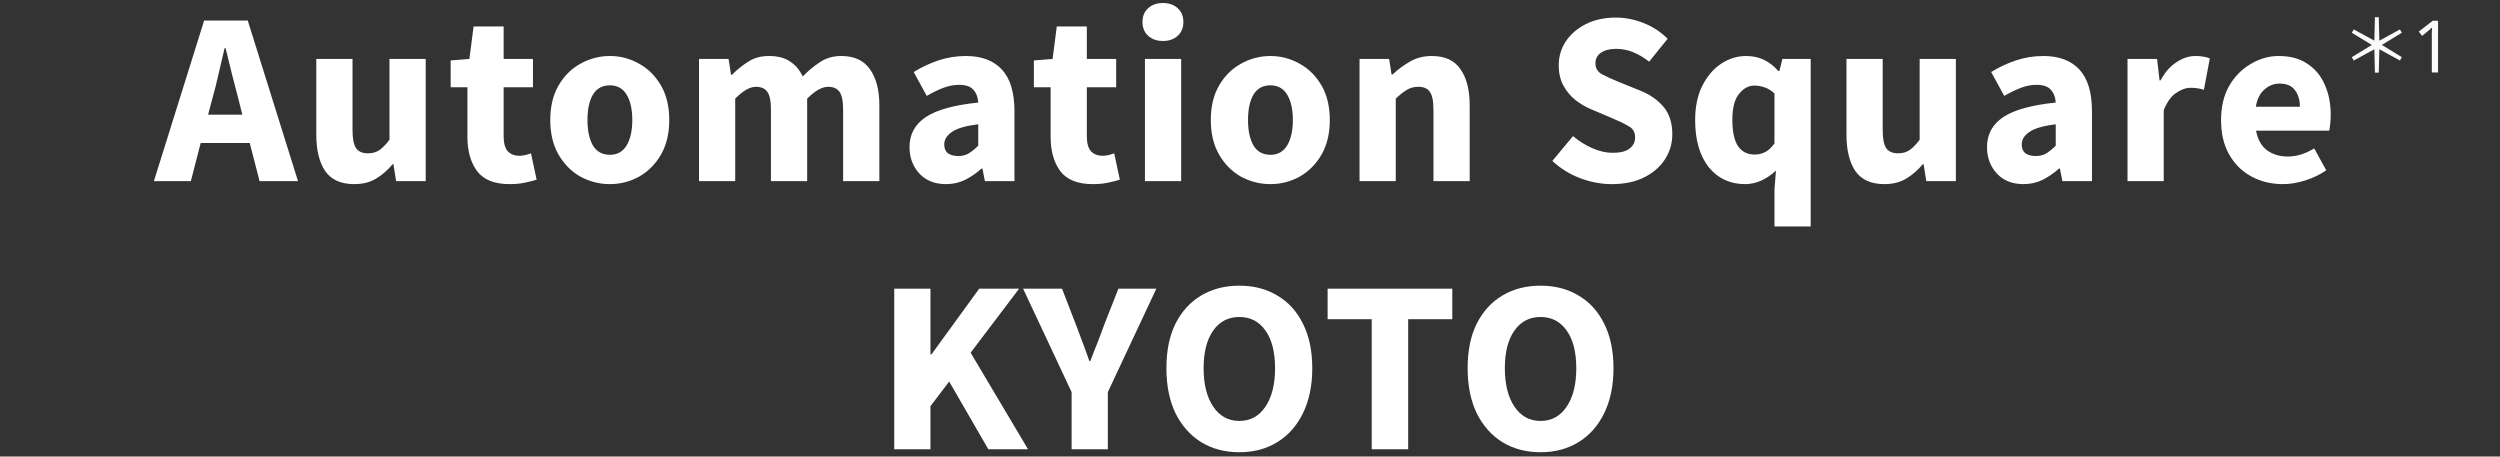
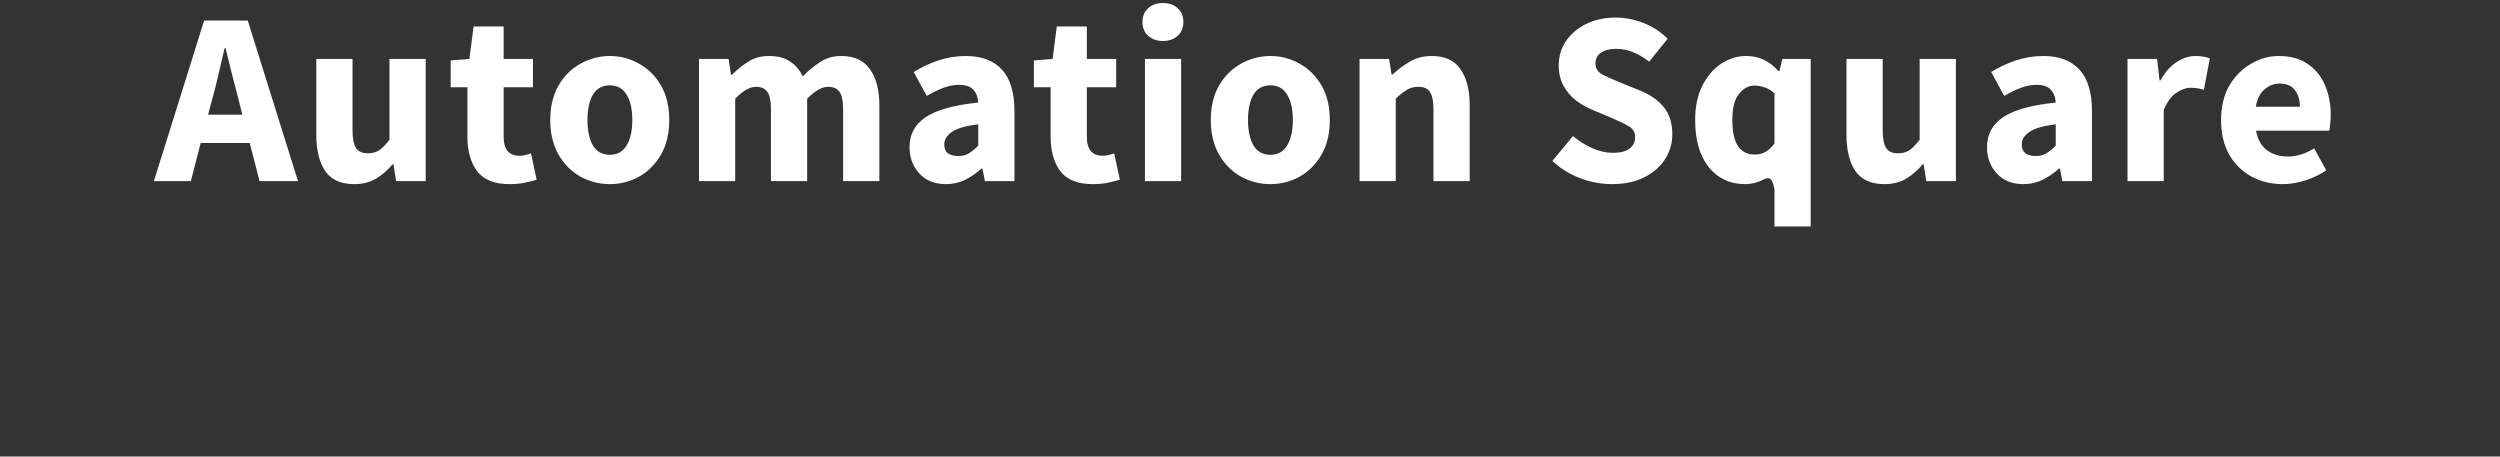
<svg xmlns="http://www.w3.org/2000/svg" width="345" height="63" viewBox="0 0 345 63" fill="none">
  <rect x="0" y="0" width="345" height="63" fill="#333333" stroke="none" />
-   <path d="M123.405 62V39.832H128.403V48.91H128.539L135.135 39.832H140.643L133.945 48.672L141.867 62H136.393L130.987 52.65L128.403 56.05V62H123.405ZM147.882 62V54.112L141.184 39.832H146.556L148.528 44.932C148.845 45.771 149.151 46.587 149.446 47.38C149.74 48.151 150.035 48.967 150.33 49.828H150.466C150.783 48.967 151.1 48.151 151.418 47.38C151.735 46.587 152.041 45.771 152.336 44.932L154.342 39.832H159.578L152.88 54.112V62H147.882ZM171.029 62.408C169.035 62.408 167.278 61.943 165.759 61.014C164.263 60.085 163.085 58.759 162.223 57.036C161.385 55.291 160.965 53.217 160.965 50.814C160.965 48.389 161.385 46.337 162.223 44.66C163.085 42.96 164.263 41.668 165.759 40.784C167.278 39.877 169.035 39.424 171.029 39.424C173.024 39.424 174.769 39.877 176.265 40.784C177.784 41.668 178.963 42.96 179.801 44.66C180.663 46.36 181.093 48.411 181.093 50.814C181.093 53.217 180.663 55.291 179.801 57.036C178.963 58.759 177.784 60.085 176.265 61.014C174.769 61.943 173.024 62.408 171.029 62.408ZM171.029 58.09C172.548 58.09 173.749 57.433 174.633 56.118C175.517 54.803 175.959 53.035 175.959 50.814C175.959 48.593 175.517 46.859 174.633 45.612C173.749 44.365 172.548 43.742 171.029 43.742C169.511 43.742 168.309 44.365 167.425 45.612C166.541 46.859 166.099 48.593 166.099 50.814C166.099 53.035 166.541 54.803 167.425 56.118C168.309 57.433 169.511 58.09 171.029 58.09ZM189.297 62V44.048H183.211V39.832H200.415V44.048H194.329V62H189.297ZM212.598 62.408C210.604 62.408 208.847 61.943 207.328 61.014C205.832 60.085 204.654 58.759 203.792 57.036C202.954 55.291 202.534 53.217 202.534 50.814C202.534 48.389 202.954 46.337 203.792 44.66C204.654 42.96 205.832 41.668 207.328 40.784C208.847 39.877 210.604 39.424 212.598 39.424C214.593 39.424 216.338 39.877 217.834 40.784C219.353 41.668 220.532 42.96 221.37 44.66C222.232 46.36 222.662 48.411 222.662 50.814C222.662 53.217 222.232 55.291 221.37 57.036C220.532 58.759 219.353 60.085 217.834 61.014C216.338 61.943 214.593 62.408 212.598 62.408ZM212.598 58.09C214.117 58.09 215.318 57.433 216.202 56.118C217.086 54.803 217.528 53.035 217.528 50.814C217.528 48.593 217.086 46.859 216.202 45.612C215.318 44.365 214.117 43.742 212.598 43.742C211.08 43.742 209.878 44.365 208.994 45.612C208.11 46.859 207.668 48.593 207.668 50.814C207.668 53.035 208.11 54.803 208.994 56.118C209.878 57.433 211.08 58.09 212.598 58.09Z" fill="white" />
-   <path d="M29.26 13.78L28.716 15.82H33.442L32.932 13.78C32.637 12.669 32.331 11.491 32.014 10.244C31.719 8.997 31.424 7.796 31.13 6.64H30.994C30.722 7.819 30.438 9.031 30.144 10.278C29.872 11.502 29.577 12.669 29.26 13.78ZM21.236 25L28.172 2.832H34.19L41.126 25H35.822L34.462 19.73H27.696L26.336 25H21.236ZM48.886 25.408C47.05 25.408 45.713 24.807 44.874 23.606C44.058 22.382 43.65 20.716 43.65 18.608V8.136H48.648V17.962C48.648 19.163 48.818 20.002 49.158 20.478C49.498 20.931 50.031 21.158 50.756 21.158C51.391 21.158 51.923 21.011 52.354 20.716C52.785 20.421 53.249 19.945 53.748 19.288V8.136H58.746V25H54.666L54.292 22.654H54.19C53.487 23.493 52.717 24.161 51.878 24.66C51.039 25.159 50.042 25.408 48.886 25.408ZM70.318 25.408C68.233 25.408 66.737 24.807 65.83 23.606C64.946 22.405 64.504 20.829 64.504 18.88V12.046H62.192V8.34L64.776 8.136L65.354 3.648H69.502V8.136H73.548V12.046H69.502V18.812C69.502 19.764 69.695 20.455 70.08 20.886C70.488 21.294 71.021 21.498 71.678 21.498C71.95 21.498 72.222 21.464 72.494 21.396C72.789 21.328 73.049 21.249 73.276 21.158L74.058 24.796C73.627 24.932 73.095 25.068 72.46 25.204C71.848 25.34 71.134 25.408 70.318 25.408ZM84.164 25.408C82.736 25.408 81.388 25.068 80.118 24.388C78.871 23.685 77.863 22.677 77.092 21.362C76.322 20.025 75.936 18.427 75.936 16.568C75.936 14.687 76.322 13.089 77.092 11.774C77.863 10.459 78.871 9.462 80.118 8.782C81.388 8.079 82.736 7.728 84.164 7.728C85.592 7.728 86.93 8.079 88.176 8.782C89.423 9.462 90.431 10.459 91.202 11.774C91.973 13.089 92.358 14.687 92.358 16.568C92.358 18.427 91.973 20.025 91.202 21.362C90.431 22.677 89.423 23.685 88.176 24.388C86.93 25.068 85.592 25.408 84.164 25.408ZM84.164 21.362C85.184 21.362 85.955 20.931 86.476 20.07C86.998 19.186 87.258 18.019 87.258 16.568C87.258 15.095 86.998 13.927 86.476 13.066C85.955 12.205 85.184 11.774 84.164 11.774C83.121 11.774 82.34 12.205 81.818 13.066C81.32 13.927 81.07 15.095 81.07 16.568C81.07 18.019 81.32 19.186 81.818 20.07C82.34 20.931 83.121 21.362 84.164 21.362ZM96.462 25V8.136H100.542L100.882 10.312H101.018C101.72 9.609 102.468 9.009 103.262 8.51C104.055 7.989 105.007 7.728 106.118 7.728C107.319 7.728 108.282 7.977 109.008 8.476C109.756 8.952 110.345 9.643 110.776 10.55C111.524 9.779 112.317 9.122 113.156 8.578C113.994 8.011 114.969 7.728 116.08 7.728C117.893 7.728 119.219 8.34 120.058 9.564C120.919 10.765 121.35 12.42 121.35 14.528V25H116.352V15.174C116.352 13.95 116.182 13.111 115.842 12.658C115.524 12.205 115.003 11.978 114.278 11.978C113.439 11.978 112.476 12.522 111.388 13.61V25H106.39V15.174C106.39 13.95 106.22 13.111 105.88 12.658C105.562 12.205 105.041 11.978 104.316 11.978C103.477 11.978 102.525 12.522 101.46 13.61V25H96.462ZM130.544 25.408C129.003 25.408 127.779 24.921 126.872 23.946C125.965 22.949 125.512 21.736 125.512 20.308C125.512 18.54 126.26 17.157 127.756 16.16C129.252 15.163 131.666 14.494 134.998 14.154C134.953 13.406 134.726 12.817 134.318 12.386C133.933 11.933 133.275 11.706 132.346 11.706C131.643 11.706 130.929 11.842 130.204 12.114C129.479 12.386 128.708 12.76 127.892 13.236L126.09 9.938C127.155 9.281 128.289 8.748 129.49 8.34C130.714 7.932 131.983 7.728 133.298 7.728C135.451 7.728 137.106 8.351 138.262 9.598C139.418 10.845 139.996 12.76 139.996 15.344V25H135.916L135.576 23.266H135.44C134.737 23.901 133.978 24.422 133.162 24.83C132.369 25.215 131.496 25.408 130.544 25.408ZM132.244 21.532C132.811 21.532 133.298 21.407 133.706 21.158C134.137 20.886 134.567 20.535 134.998 20.104V17.146C133.23 17.373 132.006 17.735 131.326 18.234C130.646 18.71 130.306 19.277 130.306 19.934C130.306 20.478 130.476 20.886 130.816 21.158C131.179 21.407 131.655 21.532 132.244 21.532ZM150.8 25.408C148.715 25.408 147.219 24.807 146.312 23.606C145.428 22.405 144.986 20.829 144.986 18.88V12.046H142.674V8.34L145.258 8.136L145.836 3.648H149.984V8.136H154.03V12.046H149.984V18.812C149.984 19.764 150.177 20.455 150.562 20.886C150.97 21.294 151.503 21.498 152.16 21.498C152.432 21.498 152.704 21.464 152.976 21.396C153.271 21.328 153.531 21.249 153.758 21.158L154.54 24.796C154.109 24.932 153.577 25.068 152.942 25.204C152.33 25.34 151.616 25.408 150.8 25.408ZM158.002 25V8.136H163V25H158.002ZM160.484 5.654C159.645 5.654 158.965 5.416 158.444 4.94C157.922 4.464 157.662 3.829 157.662 3.036C157.662 2.243 157.922 1.608 158.444 1.132C158.965 0.656 159.645 0.418 160.484 0.418C161.322 0.418 162.002 0.656 162.524 1.132C163.045 1.608 163.306 2.243 163.306 3.036C163.306 3.829 163.045 4.464 162.524 4.94C162.002 5.416 161.322 5.654 160.484 5.654ZM175.32 25.408C173.892 25.408 172.543 25.068 171.274 24.388C170.027 23.685 169.019 22.677 168.248 21.362C167.477 20.025 167.092 18.427 167.092 16.568C167.092 14.687 167.477 13.089 168.248 11.774C169.019 10.459 170.027 9.462 171.274 8.782C172.543 8.079 173.892 7.728 175.32 7.728C176.748 7.728 178.085 8.079 179.332 8.782C180.579 9.462 181.587 10.459 182.358 11.774C183.129 13.089 183.514 14.687 183.514 16.568C183.514 18.427 183.129 20.025 182.358 21.362C181.587 22.677 180.579 23.685 179.332 24.388C178.085 25.068 176.748 25.408 175.32 25.408ZM175.32 21.362C176.34 21.362 177.111 20.931 177.632 20.07C178.153 19.186 178.414 18.019 178.414 16.568C178.414 15.095 178.153 13.927 177.632 13.066C177.111 12.205 176.34 11.774 175.32 11.774C174.277 11.774 173.495 12.205 172.974 13.066C172.475 13.927 172.226 15.095 172.226 16.568C172.226 18.019 172.475 19.186 172.974 20.07C173.495 20.931 174.277 21.362 175.32 21.362ZM187.617 25V8.136H191.697L192.037 10.278H192.173C192.899 9.598 193.692 9.009 194.553 8.51C195.437 7.989 196.446 7.728 197.579 7.728C199.415 7.728 200.741 8.34 201.557 9.564C202.396 10.765 202.815 12.42 202.815 14.528V25H197.817V15.174C197.817 13.95 197.647 13.111 197.307 12.658C196.99 12.205 196.469 11.978 195.743 11.978C195.109 11.978 194.565 12.125 194.111 12.42C193.658 12.692 193.159 13.089 192.615 13.61V25H187.617ZM222.415 25.408C220.964 25.408 219.514 25.136 218.063 24.592C216.635 24.048 215.354 23.255 214.221 22.212L217.077 18.778C217.87 19.458 218.754 20.013 219.729 20.444C220.704 20.875 221.644 21.09 222.551 21.09C223.594 21.09 224.364 20.897 224.863 20.512C225.384 20.127 225.645 19.605 225.645 18.948C225.645 18.245 225.35 17.735 224.761 17.418C224.194 17.078 223.424 16.704 222.449 16.296L219.559 15.072C218.811 14.755 218.097 14.335 217.417 13.814C216.737 13.27 216.182 12.601 215.751 11.808C215.32 11.015 215.105 10.085 215.105 9.02C215.105 7.796 215.434 6.685 216.091 5.688C216.771 4.691 217.7 3.897 218.879 3.308C220.08 2.719 221.452 2.424 222.993 2.424C224.262 2.424 225.532 2.673 226.801 3.172C228.07 3.671 229.181 4.396 230.133 5.348L227.583 8.51C226.858 7.943 226.132 7.513 225.407 7.218C224.682 6.901 223.877 6.742 222.993 6.742C222.132 6.742 221.44 6.923 220.919 7.286C220.42 7.626 220.171 8.113 220.171 8.748C220.171 9.428 220.488 9.938 221.123 10.278C221.78 10.618 222.585 10.981 223.537 11.366L226.393 12.522C227.73 13.066 228.796 13.814 229.589 14.766C230.382 15.718 230.779 16.976 230.779 18.54C230.779 19.764 230.45 20.897 229.793 21.94C229.136 22.983 228.184 23.821 226.937 24.456C225.69 25.091 224.183 25.408 222.415 25.408ZM244.878 31.256V26.122L245.082 23.538C244.515 24.082 243.858 24.535 243.11 24.898C242.362 25.238 241.602 25.408 240.832 25.408C238.746 25.408 237.069 24.626 235.8 23.062C234.553 21.475 233.93 19.311 233.93 16.568C233.93 14.732 234.258 13.157 234.916 11.842C235.596 10.505 236.468 9.485 237.534 8.782C238.622 8.079 239.755 7.728 240.934 7.728C241.863 7.728 242.679 7.898 243.382 8.238C244.084 8.555 244.764 9.077 245.422 9.802H245.558L245.966 8.136H249.876V31.256H244.878ZM242.124 21.328C242.668 21.328 243.155 21.215 243.586 20.988C244.039 20.761 244.47 20.365 244.878 19.798V12.896C244.447 12.488 243.982 12.205 243.484 12.046C243.008 11.887 242.543 11.808 242.09 11.808C241.296 11.808 240.594 12.193 239.982 12.964C239.37 13.712 239.064 14.891 239.064 16.5C239.064 18.155 239.324 19.379 239.846 20.172C240.39 20.943 241.149 21.328 242.124 21.328ZM260.05 25.408C258.214 25.408 256.877 24.807 256.038 23.606C255.222 22.382 254.814 20.716 254.814 18.608V8.136H259.812V17.962C259.812 19.163 259.982 20.002 260.322 20.478C260.662 20.931 261.195 21.158 261.92 21.158C262.555 21.158 263.087 21.011 263.518 20.716C263.949 20.421 264.413 19.945 264.912 19.288V8.136H269.91V25H265.83L265.456 22.654H265.354C264.651 23.493 263.881 24.161 263.042 24.66C262.203 25.159 261.206 25.408 260.05 25.408ZM279.238 25.408C277.697 25.408 276.473 24.921 275.566 23.946C274.659 22.949 274.206 21.736 274.206 20.308C274.206 18.54 274.954 17.157 276.45 16.16C277.946 15.163 280.36 14.494 283.692 14.154C283.647 13.406 283.42 12.817 283.012 12.386C282.627 11.933 281.969 11.706 281.04 11.706C280.337 11.706 279.623 11.842 278.898 12.114C278.173 12.386 277.402 12.76 276.586 13.236L274.784 9.938C275.849 9.281 276.983 8.748 278.184 8.34C279.408 7.932 280.677 7.728 281.992 7.728C284.145 7.728 285.8 8.351 286.956 9.598C288.112 10.845 288.69 12.76 288.69 15.344V25H284.61L284.27 23.266H284.134C283.431 23.901 282.672 24.422 281.856 24.83C281.063 25.215 280.19 25.408 279.238 25.408ZM280.938 21.532C281.505 21.532 281.992 21.407 282.4 21.158C282.831 20.886 283.261 20.535 283.692 20.104V17.146C281.924 17.373 280.7 17.735 280.02 18.234C279.34 18.71 279 19.277 279 19.934C279 20.478 279.17 20.886 279.51 21.158C279.873 21.407 280.349 21.532 280.938 21.532ZM293.598 25V8.136H297.678L298.018 11.094H298.154C298.766 9.961 299.502 9.122 300.364 8.578C301.225 8.011 302.086 7.728 302.948 7.728C303.424 7.728 303.82 7.762 304.138 7.83C304.455 7.875 304.727 7.955 304.954 8.068L304.138 12.386C303.843 12.295 303.548 12.227 303.254 12.182C302.982 12.137 302.664 12.114 302.302 12.114C301.667 12.114 300.998 12.352 300.296 12.828C299.616 13.281 299.049 14.075 298.596 15.208V25H293.598ZM315.041 25.408C313.431 25.408 311.981 25.057 310.689 24.354C309.397 23.651 308.377 22.643 307.629 21.328C306.881 20.013 306.507 18.427 306.507 16.568C306.507 14.732 306.881 13.157 307.629 11.842C308.399 10.527 309.397 9.519 310.621 8.816C311.845 8.091 313.125 7.728 314.463 7.728C316.072 7.728 317.398 8.091 318.441 8.816C319.506 9.519 320.299 10.482 320.821 11.706C321.365 12.907 321.637 14.279 321.637 15.82C321.637 16.251 321.614 16.681 321.569 17.112C321.523 17.52 321.478 17.826 321.433 18.03H311.335C311.561 19.254 312.071 20.161 312.865 20.75C313.658 21.317 314.61 21.6 315.721 21.6C316.922 21.6 318.135 21.226 319.359 20.478L321.025 23.504C320.163 24.093 319.2 24.558 318.135 24.898C317.069 25.238 316.038 25.408 315.041 25.408ZM311.301 14.732H317.387C317.387 13.803 317.16 13.043 316.707 12.454C316.276 11.842 315.562 11.536 314.565 11.536C313.794 11.536 313.103 11.808 312.491 12.352C311.879 12.873 311.482 13.667 311.301 14.732Z" fill="white" />
-   <path d="M327.74 10.03L327.66 6.8L324.82 8.35L324.55 7.89L327.31 6.2L324.55 4.52L324.82 4.06L327.66 5.61L327.74 2.37H328.27L328.35 5.61L331.19 4.06L331.45 4.52L328.7 6.2L331.45 7.89L331.19 8.35L328.35 6.8L328.27 10.03H327.74ZM336.45 10H335.59V5.01C335.59 4.817 335.59 4.653 335.59 4.52C335.597 4.387 335.603 4.263 335.61 4.15C335.617 4.03 335.623 3.907 335.63 3.78C335.523 3.887 335.427 3.977 335.34 4.05C335.253 4.123 335.143 4.217 335.01 4.33L334.25 4.95L333.79 4.36L335.72 2.86H336.45V10Z" fill="#FAFAFA" />
+   <path d="M29.26 13.78L28.716 15.82H33.442L32.932 13.78C32.637 12.669 32.331 11.491 32.014 10.244C31.719 8.997 31.424 7.796 31.13 6.64H30.994C30.722 7.819 30.438 9.031 30.144 10.278C29.872 11.502 29.577 12.669 29.26 13.78ZM21.236 25L28.172 2.832H34.19L41.126 25H35.822L34.462 19.73H27.696L26.336 25H21.236ZM48.886 25.408C47.05 25.408 45.713 24.807 44.874 23.606C44.058 22.382 43.65 20.716 43.65 18.608V8.136H48.648V17.962C48.648 19.163 48.818 20.002 49.158 20.478C49.498 20.931 50.031 21.158 50.756 21.158C51.391 21.158 51.923 21.011 52.354 20.716C52.785 20.421 53.249 19.945 53.748 19.288V8.136H58.746V25H54.666L54.292 22.654H54.19C53.487 23.493 52.717 24.161 51.878 24.66C51.039 25.159 50.042 25.408 48.886 25.408ZM70.318 25.408C68.233 25.408 66.737 24.807 65.83 23.606C64.946 22.405 64.504 20.829 64.504 18.88V12.046H62.192V8.34L64.776 8.136L65.354 3.648H69.502V8.136H73.548V12.046H69.502V18.812C69.502 19.764 69.695 20.455 70.08 20.886C70.488 21.294 71.021 21.498 71.678 21.498C71.95 21.498 72.222 21.464 72.494 21.396C72.789 21.328 73.049 21.249 73.276 21.158L74.058 24.796C73.627 24.932 73.095 25.068 72.46 25.204C71.848 25.34 71.134 25.408 70.318 25.408ZM84.164 25.408C82.736 25.408 81.388 25.068 80.118 24.388C78.871 23.685 77.863 22.677 77.092 21.362C76.322 20.025 75.936 18.427 75.936 16.568C75.936 14.687 76.322 13.089 77.092 11.774C77.863 10.459 78.871 9.462 80.118 8.782C81.388 8.079 82.736 7.728 84.164 7.728C85.592 7.728 86.93 8.079 88.176 8.782C89.423 9.462 90.431 10.459 91.202 11.774C91.973 13.089 92.358 14.687 92.358 16.568C92.358 18.427 91.973 20.025 91.202 21.362C90.431 22.677 89.423 23.685 88.176 24.388C86.93 25.068 85.592 25.408 84.164 25.408ZM84.164 21.362C85.184 21.362 85.955 20.931 86.476 20.07C86.998 19.186 87.258 18.019 87.258 16.568C87.258 15.095 86.998 13.927 86.476 13.066C85.955 12.205 85.184 11.774 84.164 11.774C83.121 11.774 82.34 12.205 81.818 13.066C81.32 13.927 81.07 15.095 81.07 16.568C81.07 18.019 81.32 19.186 81.818 20.07C82.34 20.931 83.121 21.362 84.164 21.362ZM96.462 25V8.136H100.542L100.882 10.312H101.018C101.72 9.609 102.468 9.009 103.262 8.51C104.055 7.989 105.007 7.728 106.118 7.728C107.319 7.728 108.282 7.977 109.008 8.476C109.756 8.952 110.345 9.643 110.776 10.55C111.524 9.779 112.317 9.122 113.156 8.578C113.994 8.011 114.969 7.728 116.08 7.728C117.893 7.728 119.219 8.34 120.058 9.564C120.919 10.765 121.35 12.42 121.35 14.528V25H116.352V15.174C116.352 13.95 116.182 13.111 115.842 12.658C115.524 12.205 115.003 11.978 114.278 11.978C113.439 11.978 112.476 12.522 111.388 13.61V25H106.39V15.174C106.39 13.95 106.22 13.111 105.88 12.658C105.562 12.205 105.041 11.978 104.316 11.978C103.477 11.978 102.525 12.522 101.46 13.61V25H96.462ZM130.544 25.408C129.003 25.408 127.779 24.921 126.872 23.946C125.965 22.949 125.512 21.736 125.512 20.308C125.512 18.54 126.26 17.157 127.756 16.16C129.252 15.163 131.666 14.494 134.998 14.154C134.953 13.406 134.726 12.817 134.318 12.386C133.933 11.933 133.275 11.706 132.346 11.706C131.643 11.706 130.929 11.842 130.204 12.114C129.479 12.386 128.708 12.76 127.892 13.236L126.09 9.938C127.155 9.281 128.289 8.748 129.49 8.34C130.714 7.932 131.983 7.728 133.298 7.728C135.451 7.728 137.106 8.351 138.262 9.598C139.418 10.845 139.996 12.76 139.996 15.344V25H135.916L135.576 23.266H135.44C134.737 23.901 133.978 24.422 133.162 24.83C132.369 25.215 131.496 25.408 130.544 25.408ZM132.244 21.532C132.811 21.532 133.298 21.407 133.706 21.158C134.137 20.886 134.567 20.535 134.998 20.104V17.146C133.23 17.373 132.006 17.735 131.326 18.234C130.646 18.71 130.306 19.277 130.306 19.934C130.306 20.478 130.476 20.886 130.816 21.158C131.179 21.407 131.655 21.532 132.244 21.532ZM150.8 25.408C148.715 25.408 147.219 24.807 146.312 23.606C145.428 22.405 144.986 20.829 144.986 18.88V12.046H142.674V8.34L145.258 8.136L145.836 3.648H149.984V8.136H154.03V12.046H149.984V18.812C149.984 19.764 150.177 20.455 150.562 20.886C150.97 21.294 151.503 21.498 152.16 21.498C152.432 21.498 152.704 21.464 152.976 21.396C153.271 21.328 153.531 21.249 153.758 21.158L154.54 24.796C154.109 24.932 153.577 25.068 152.942 25.204C152.33 25.34 151.616 25.408 150.8 25.408ZM158.002 25V8.136H163V25H158.002ZM160.484 5.654C159.645 5.654 158.965 5.416 158.444 4.94C157.922 4.464 157.662 3.829 157.662 3.036C157.662 2.243 157.922 1.608 158.444 1.132C158.965 0.656 159.645 0.418 160.484 0.418C161.322 0.418 162.002 0.656 162.524 1.132C163.045 1.608 163.306 2.243 163.306 3.036C163.306 3.829 163.045 4.464 162.524 4.94C162.002 5.416 161.322 5.654 160.484 5.654ZM175.32 25.408C173.892 25.408 172.543 25.068 171.274 24.388C170.027 23.685 169.019 22.677 168.248 21.362C167.477 20.025 167.092 18.427 167.092 16.568C167.092 14.687 167.477 13.089 168.248 11.774C169.019 10.459 170.027 9.462 171.274 8.782C172.543 8.079 173.892 7.728 175.32 7.728C176.748 7.728 178.085 8.079 179.332 8.782C180.579 9.462 181.587 10.459 182.358 11.774C183.129 13.089 183.514 14.687 183.514 16.568C183.514 18.427 183.129 20.025 182.358 21.362C181.587 22.677 180.579 23.685 179.332 24.388C178.085 25.068 176.748 25.408 175.32 25.408ZM175.32 21.362C176.34 21.362 177.111 20.931 177.632 20.07C178.153 19.186 178.414 18.019 178.414 16.568C178.414 15.095 178.153 13.927 177.632 13.066C177.111 12.205 176.34 11.774 175.32 11.774C174.277 11.774 173.495 12.205 172.974 13.066C172.475 13.927 172.226 15.095 172.226 16.568C172.226 18.019 172.475 19.186 172.974 20.07C173.495 20.931 174.277 21.362 175.32 21.362ZM187.617 25V8.136H191.697L192.037 10.278H192.173C192.899 9.598 193.692 9.009 194.553 8.51C195.437 7.989 196.446 7.728 197.579 7.728C199.415 7.728 200.741 8.34 201.557 9.564C202.396 10.765 202.815 12.42 202.815 14.528V25H197.817V15.174C197.817 13.95 197.647 13.111 197.307 12.658C196.99 12.205 196.469 11.978 195.743 11.978C195.109 11.978 194.565 12.125 194.111 12.42C193.658 12.692 193.159 13.089 192.615 13.61V25H187.617ZM222.415 25.408C220.964 25.408 219.514 25.136 218.063 24.592C216.635 24.048 215.354 23.255 214.221 22.212L217.077 18.778C217.87 19.458 218.754 20.013 219.729 20.444C220.704 20.875 221.644 21.09 222.551 21.09C223.594 21.09 224.364 20.897 224.863 20.512C225.384 20.127 225.645 19.605 225.645 18.948C225.645 18.245 225.35 17.735 224.761 17.418C224.194 17.078 223.424 16.704 222.449 16.296L219.559 15.072C218.811 14.755 218.097 14.335 217.417 13.814C216.737 13.27 216.182 12.601 215.751 11.808C215.32 11.015 215.105 10.085 215.105 9.02C215.105 7.796 215.434 6.685 216.091 5.688C216.771 4.691 217.7 3.897 218.879 3.308C220.08 2.719 221.452 2.424 222.993 2.424C224.262 2.424 225.532 2.673 226.801 3.172C228.07 3.671 229.181 4.396 230.133 5.348L227.583 8.51C226.858 7.943 226.132 7.513 225.407 7.218C224.682 6.901 223.877 6.742 222.993 6.742C222.132 6.742 221.44 6.923 220.919 7.286C220.42 7.626 220.171 8.113 220.171 8.748C220.171 9.428 220.488 9.938 221.123 10.278C221.78 10.618 222.585 10.981 223.537 11.366L226.393 12.522C227.73 13.066 228.796 13.814 229.589 14.766C230.382 15.718 230.779 16.976 230.779 18.54C230.779 19.764 230.45 20.897 229.793 21.94C229.136 22.983 228.184 23.821 226.937 24.456C225.69 25.091 224.183 25.408 222.415 25.408ZM244.878 31.256V26.122C244.515 24.082 243.858 24.535 243.11 24.898C242.362 25.238 241.602 25.408 240.832 25.408C238.746 25.408 237.069 24.626 235.8 23.062C234.553 21.475 233.93 19.311 233.93 16.568C233.93 14.732 234.258 13.157 234.916 11.842C235.596 10.505 236.468 9.485 237.534 8.782C238.622 8.079 239.755 7.728 240.934 7.728C241.863 7.728 242.679 7.898 243.382 8.238C244.084 8.555 244.764 9.077 245.422 9.802H245.558L245.966 8.136H249.876V31.256H244.878ZM242.124 21.328C242.668 21.328 243.155 21.215 243.586 20.988C244.039 20.761 244.47 20.365 244.878 19.798V12.896C244.447 12.488 243.982 12.205 243.484 12.046C243.008 11.887 242.543 11.808 242.09 11.808C241.296 11.808 240.594 12.193 239.982 12.964C239.37 13.712 239.064 14.891 239.064 16.5C239.064 18.155 239.324 19.379 239.846 20.172C240.39 20.943 241.149 21.328 242.124 21.328ZM260.05 25.408C258.214 25.408 256.877 24.807 256.038 23.606C255.222 22.382 254.814 20.716 254.814 18.608V8.136H259.812V17.962C259.812 19.163 259.982 20.002 260.322 20.478C260.662 20.931 261.195 21.158 261.92 21.158C262.555 21.158 263.087 21.011 263.518 20.716C263.949 20.421 264.413 19.945 264.912 19.288V8.136H269.91V25H265.83L265.456 22.654H265.354C264.651 23.493 263.881 24.161 263.042 24.66C262.203 25.159 261.206 25.408 260.05 25.408ZM279.238 25.408C277.697 25.408 276.473 24.921 275.566 23.946C274.659 22.949 274.206 21.736 274.206 20.308C274.206 18.54 274.954 17.157 276.45 16.16C277.946 15.163 280.36 14.494 283.692 14.154C283.647 13.406 283.42 12.817 283.012 12.386C282.627 11.933 281.969 11.706 281.04 11.706C280.337 11.706 279.623 11.842 278.898 12.114C278.173 12.386 277.402 12.76 276.586 13.236L274.784 9.938C275.849 9.281 276.983 8.748 278.184 8.34C279.408 7.932 280.677 7.728 281.992 7.728C284.145 7.728 285.8 8.351 286.956 9.598C288.112 10.845 288.69 12.76 288.69 15.344V25H284.61L284.27 23.266H284.134C283.431 23.901 282.672 24.422 281.856 24.83C281.063 25.215 280.19 25.408 279.238 25.408ZM280.938 21.532C281.505 21.532 281.992 21.407 282.4 21.158C282.831 20.886 283.261 20.535 283.692 20.104V17.146C281.924 17.373 280.7 17.735 280.02 18.234C279.34 18.71 279 19.277 279 19.934C279 20.478 279.17 20.886 279.51 21.158C279.873 21.407 280.349 21.532 280.938 21.532ZM293.598 25V8.136H297.678L298.018 11.094H298.154C298.766 9.961 299.502 9.122 300.364 8.578C301.225 8.011 302.086 7.728 302.948 7.728C303.424 7.728 303.82 7.762 304.138 7.83C304.455 7.875 304.727 7.955 304.954 8.068L304.138 12.386C303.843 12.295 303.548 12.227 303.254 12.182C302.982 12.137 302.664 12.114 302.302 12.114C301.667 12.114 300.998 12.352 300.296 12.828C299.616 13.281 299.049 14.075 298.596 15.208V25H293.598ZM315.041 25.408C313.431 25.408 311.981 25.057 310.689 24.354C309.397 23.651 308.377 22.643 307.629 21.328C306.881 20.013 306.507 18.427 306.507 16.568C306.507 14.732 306.881 13.157 307.629 11.842C308.399 10.527 309.397 9.519 310.621 8.816C311.845 8.091 313.125 7.728 314.463 7.728C316.072 7.728 317.398 8.091 318.441 8.816C319.506 9.519 320.299 10.482 320.821 11.706C321.365 12.907 321.637 14.279 321.637 15.82C321.637 16.251 321.614 16.681 321.569 17.112C321.523 17.52 321.478 17.826 321.433 18.03H311.335C311.561 19.254 312.071 20.161 312.865 20.75C313.658 21.317 314.61 21.6 315.721 21.6C316.922 21.6 318.135 21.226 319.359 20.478L321.025 23.504C320.163 24.093 319.2 24.558 318.135 24.898C317.069 25.238 316.038 25.408 315.041 25.408ZM311.301 14.732H317.387C317.387 13.803 317.16 13.043 316.707 12.454C316.276 11.842 315.562 11.536 314.565 11.536C313.794 11.536 313.103 11.808 312.491 12.352C311.879 12.873 311.482 13.667 311.301 14.732Z" fill="white" />
</svg>